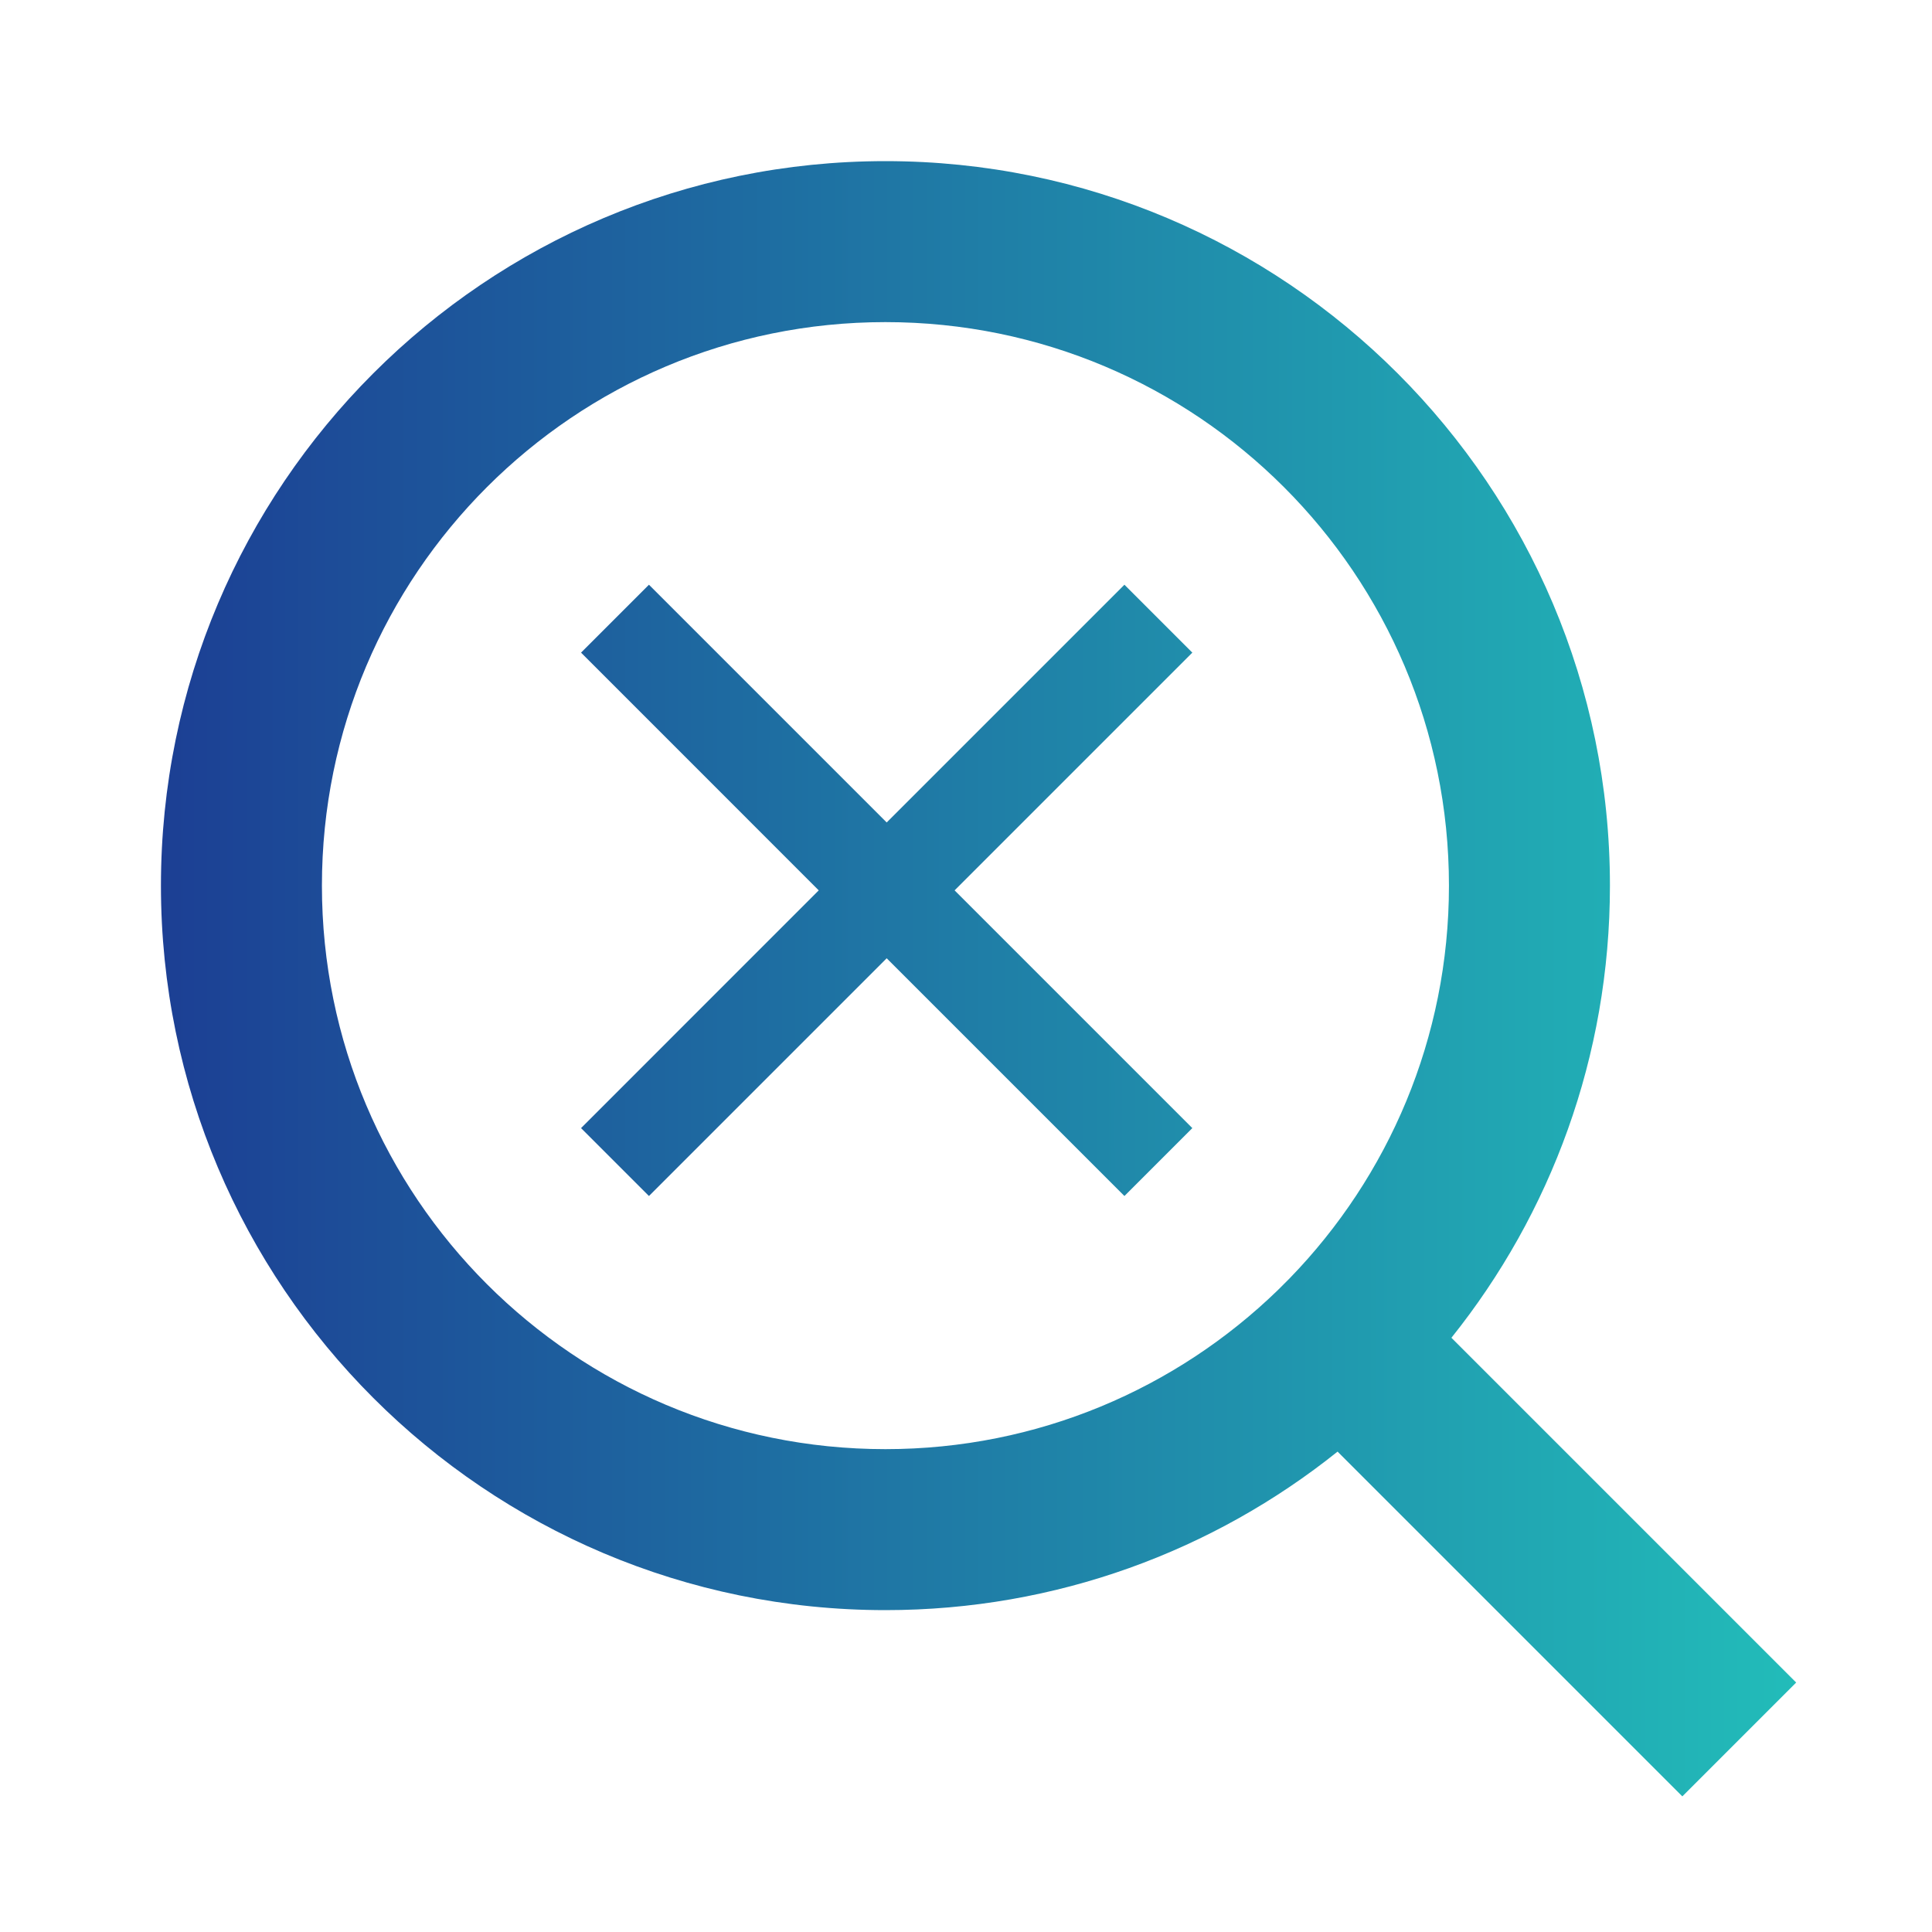
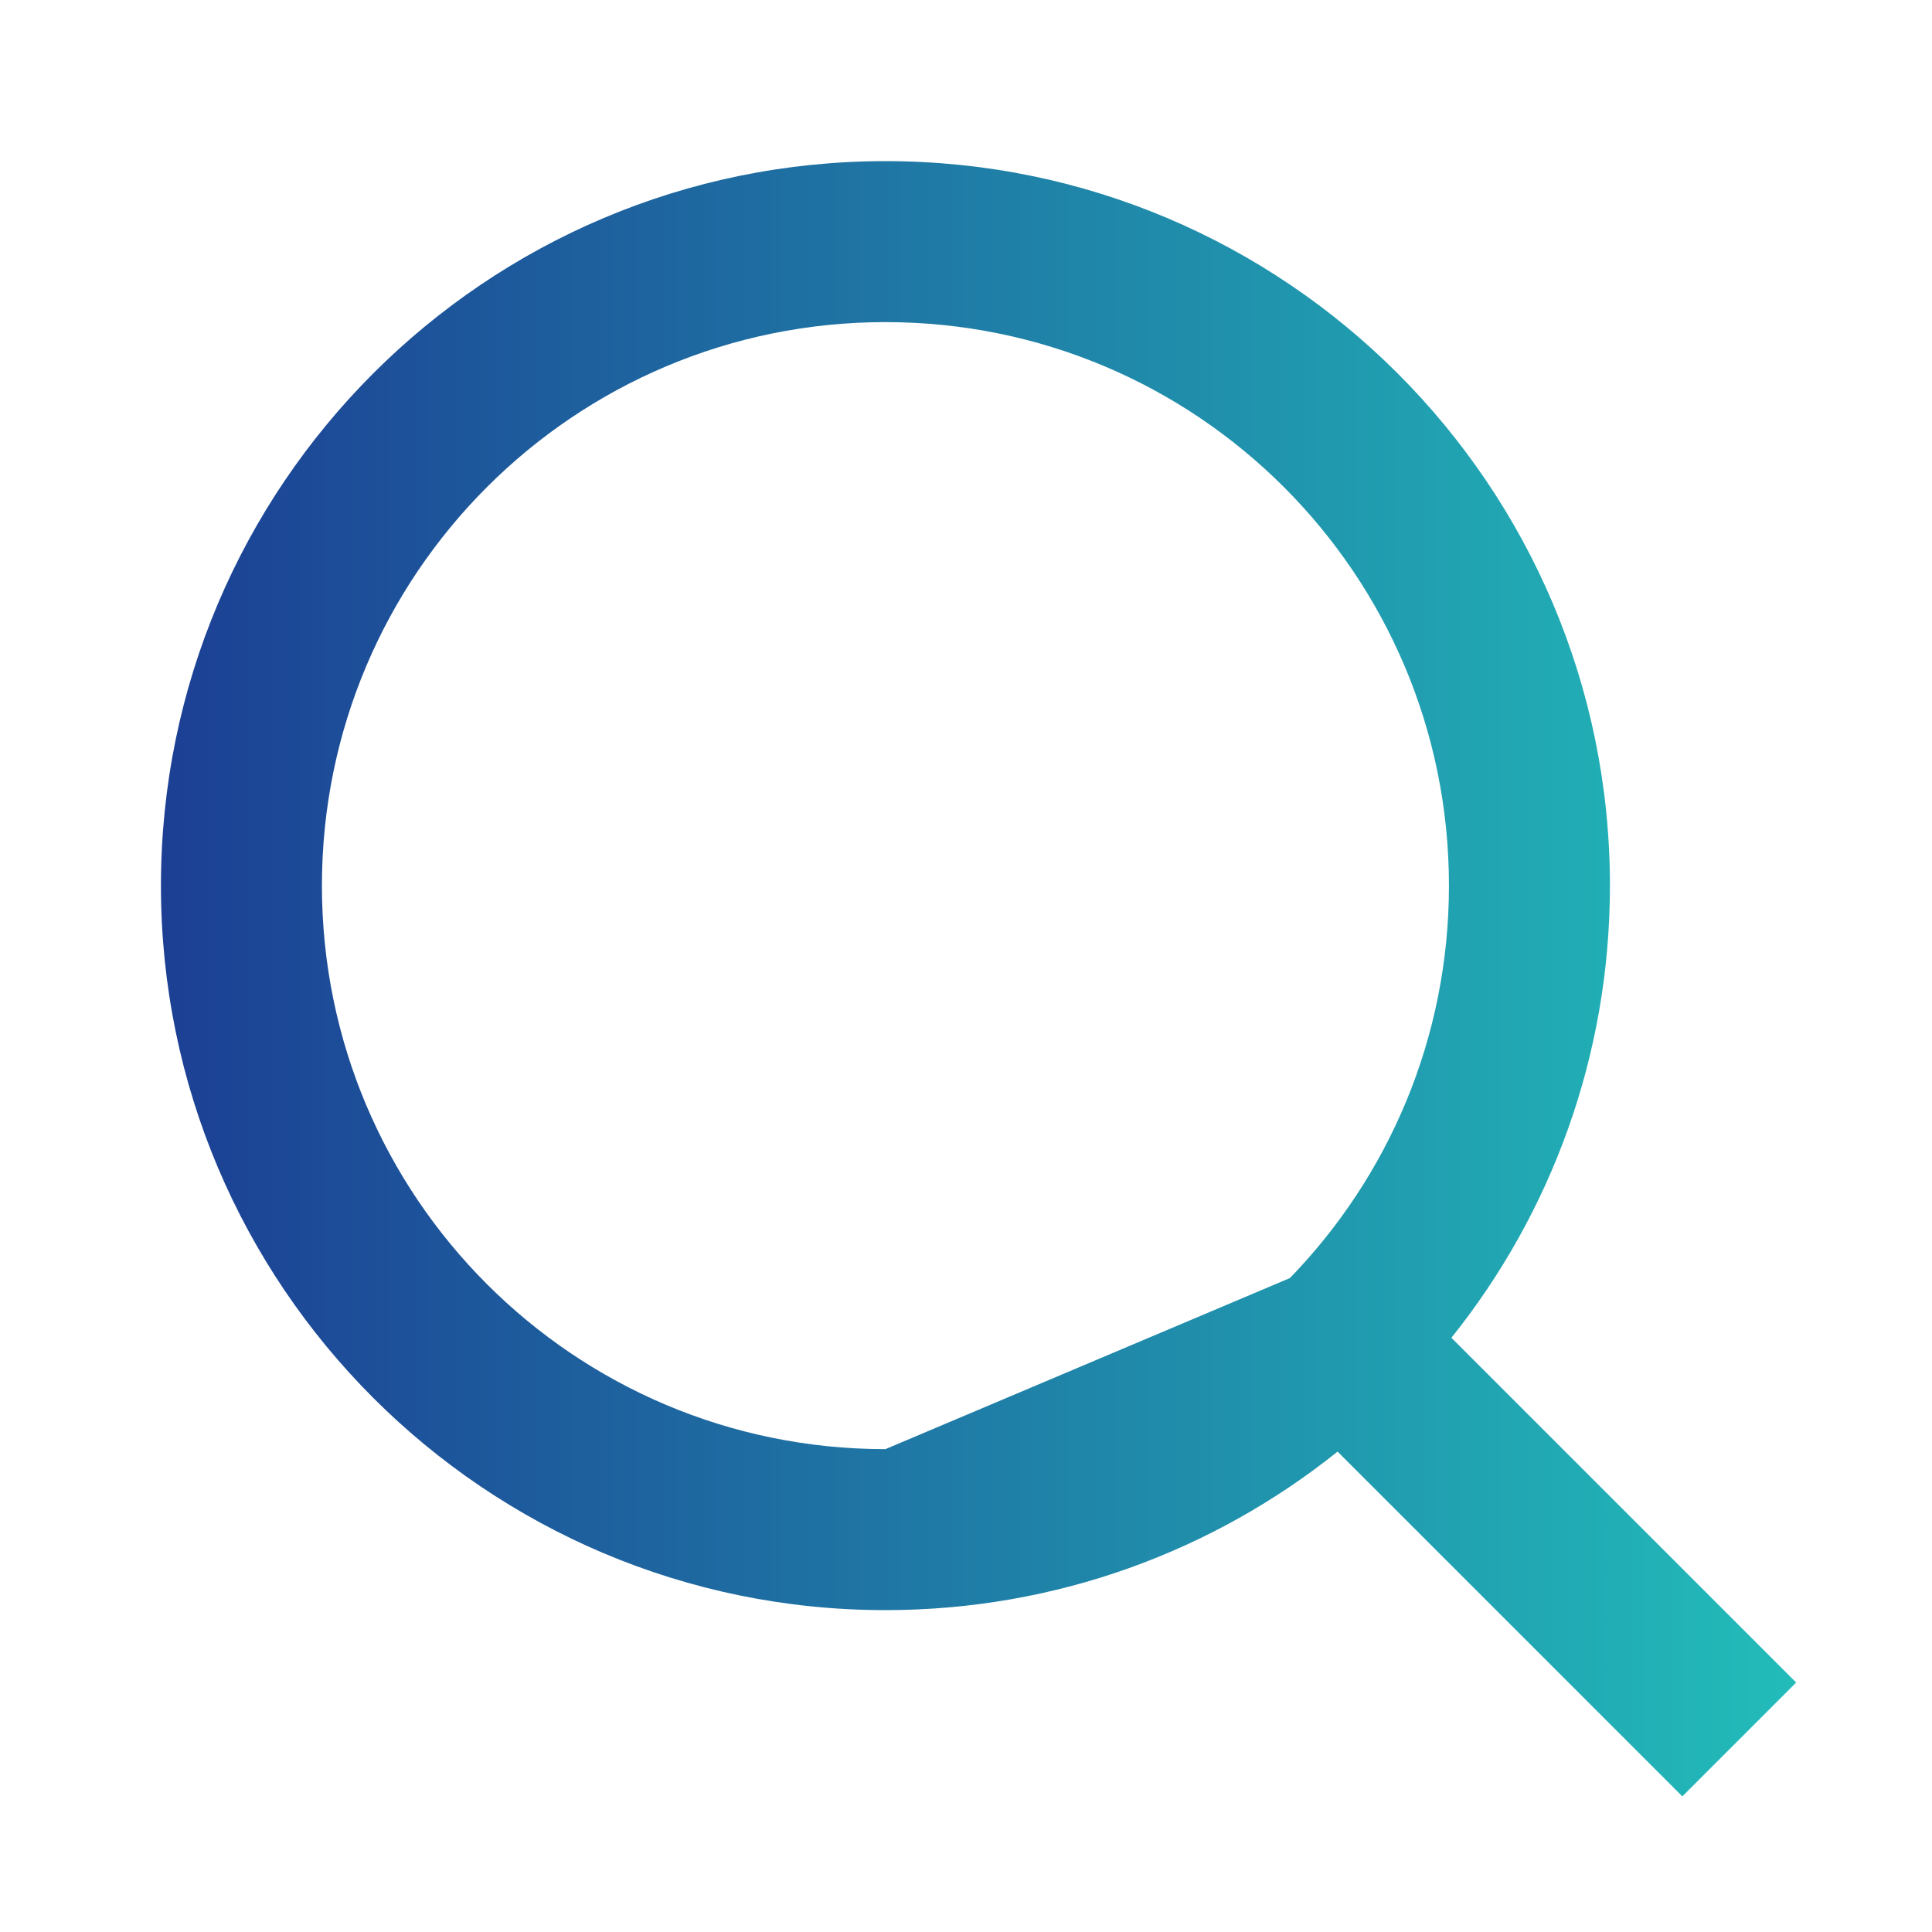
<svg xmlns="http://www.w3.org/2000/svg" width="40" height="40" viewBox="0 0 40 40" fill="none">
-   <path d="M30.05 27.697L37.188 34.835L34.831 37.192L27.693 30.054C25.127 32.108 21.872 33.336 18.332 33.336C10.052 33.336 3.332 26.616 3.332 18.336C3.332 10.056 10.052 3.336 18.332 3.336C26.612 3.336 33.332 10.056 33.332 18.336C33.332 21.876 32.104 25.131 30.05 27.697ZM26.706 26.461C28.744 24.36 29.999 21.495 29.999 18.336C29.999 11.89 24.778 6.669 18.332 6.669C11.886 6.669 6.665 11.89 6.665 18.336C6.665 24.782 11.886 30.003 18.332 30.003C21.491 30.003 24.356 28.748 26.457 26.71L26.706 26.461Z" fill="url(#paint0_linear_2130_84629)" />
-   <path d="M18.358 17.028L23.28 12.106L24.686 13.512L19.764 18.434L24.686 23.356L23.28 24.762L18.358 19.84L13.436 24.762L12.03 23.356L16.951 18.434L12.03 13.512L13.436 12.106L18.358 17.028Z" fill="url(#paint1_linear_2130_84629)" />
+   <path d="M30.05 27.697L37.188 34.835L34.831 37.192L27.693 30.054C25.127 32.108 21.872 33.336 18.332 33.336C10.052 33.336 3.332 26.616 3.332 18.336C3.332 10.056 10.052 3.336 18.332 3.336C26.612 3.336 33.332 10.056 33.332 18.336C33.332 21.876 32.104 25.131 30.05 27.697ZM26.706 26.461C28.744 24.36 29.999 21.495 29.999 18.336C29.999 11.89 24.778 6.669 18.332 6.669C11.886 6.669 6.665 11.89 6.665 18.336C6.665 24.782 11.886 30.003 18.332 30.003L26.706 26.461Z" fill="url(#paint0_linear_2130_84629)" />
  <defs>
    <linearGradient id="paint0_linear_2130_84629" x1="3.332" y1="25.322" x2="37.188" y2="25.322" gradientUnits="userSpaceOnUse">
      <stop stop-color="#1C3F94" />
      <stop offset="1" stop-color="#22BCB9" />
    </linearGradient>
    <linearGradient id="paint1_linear_2130_84629" x1="3.332" y1="25.322" x2="37.188" y2="25.322" gradientUnits="userSpaceOnUse">
      <stop stop-color="#1C3F94" />
      <stop offset="1" stop-color="#22BCB9" />
    </linearGradient>
  </defs>
</svg>